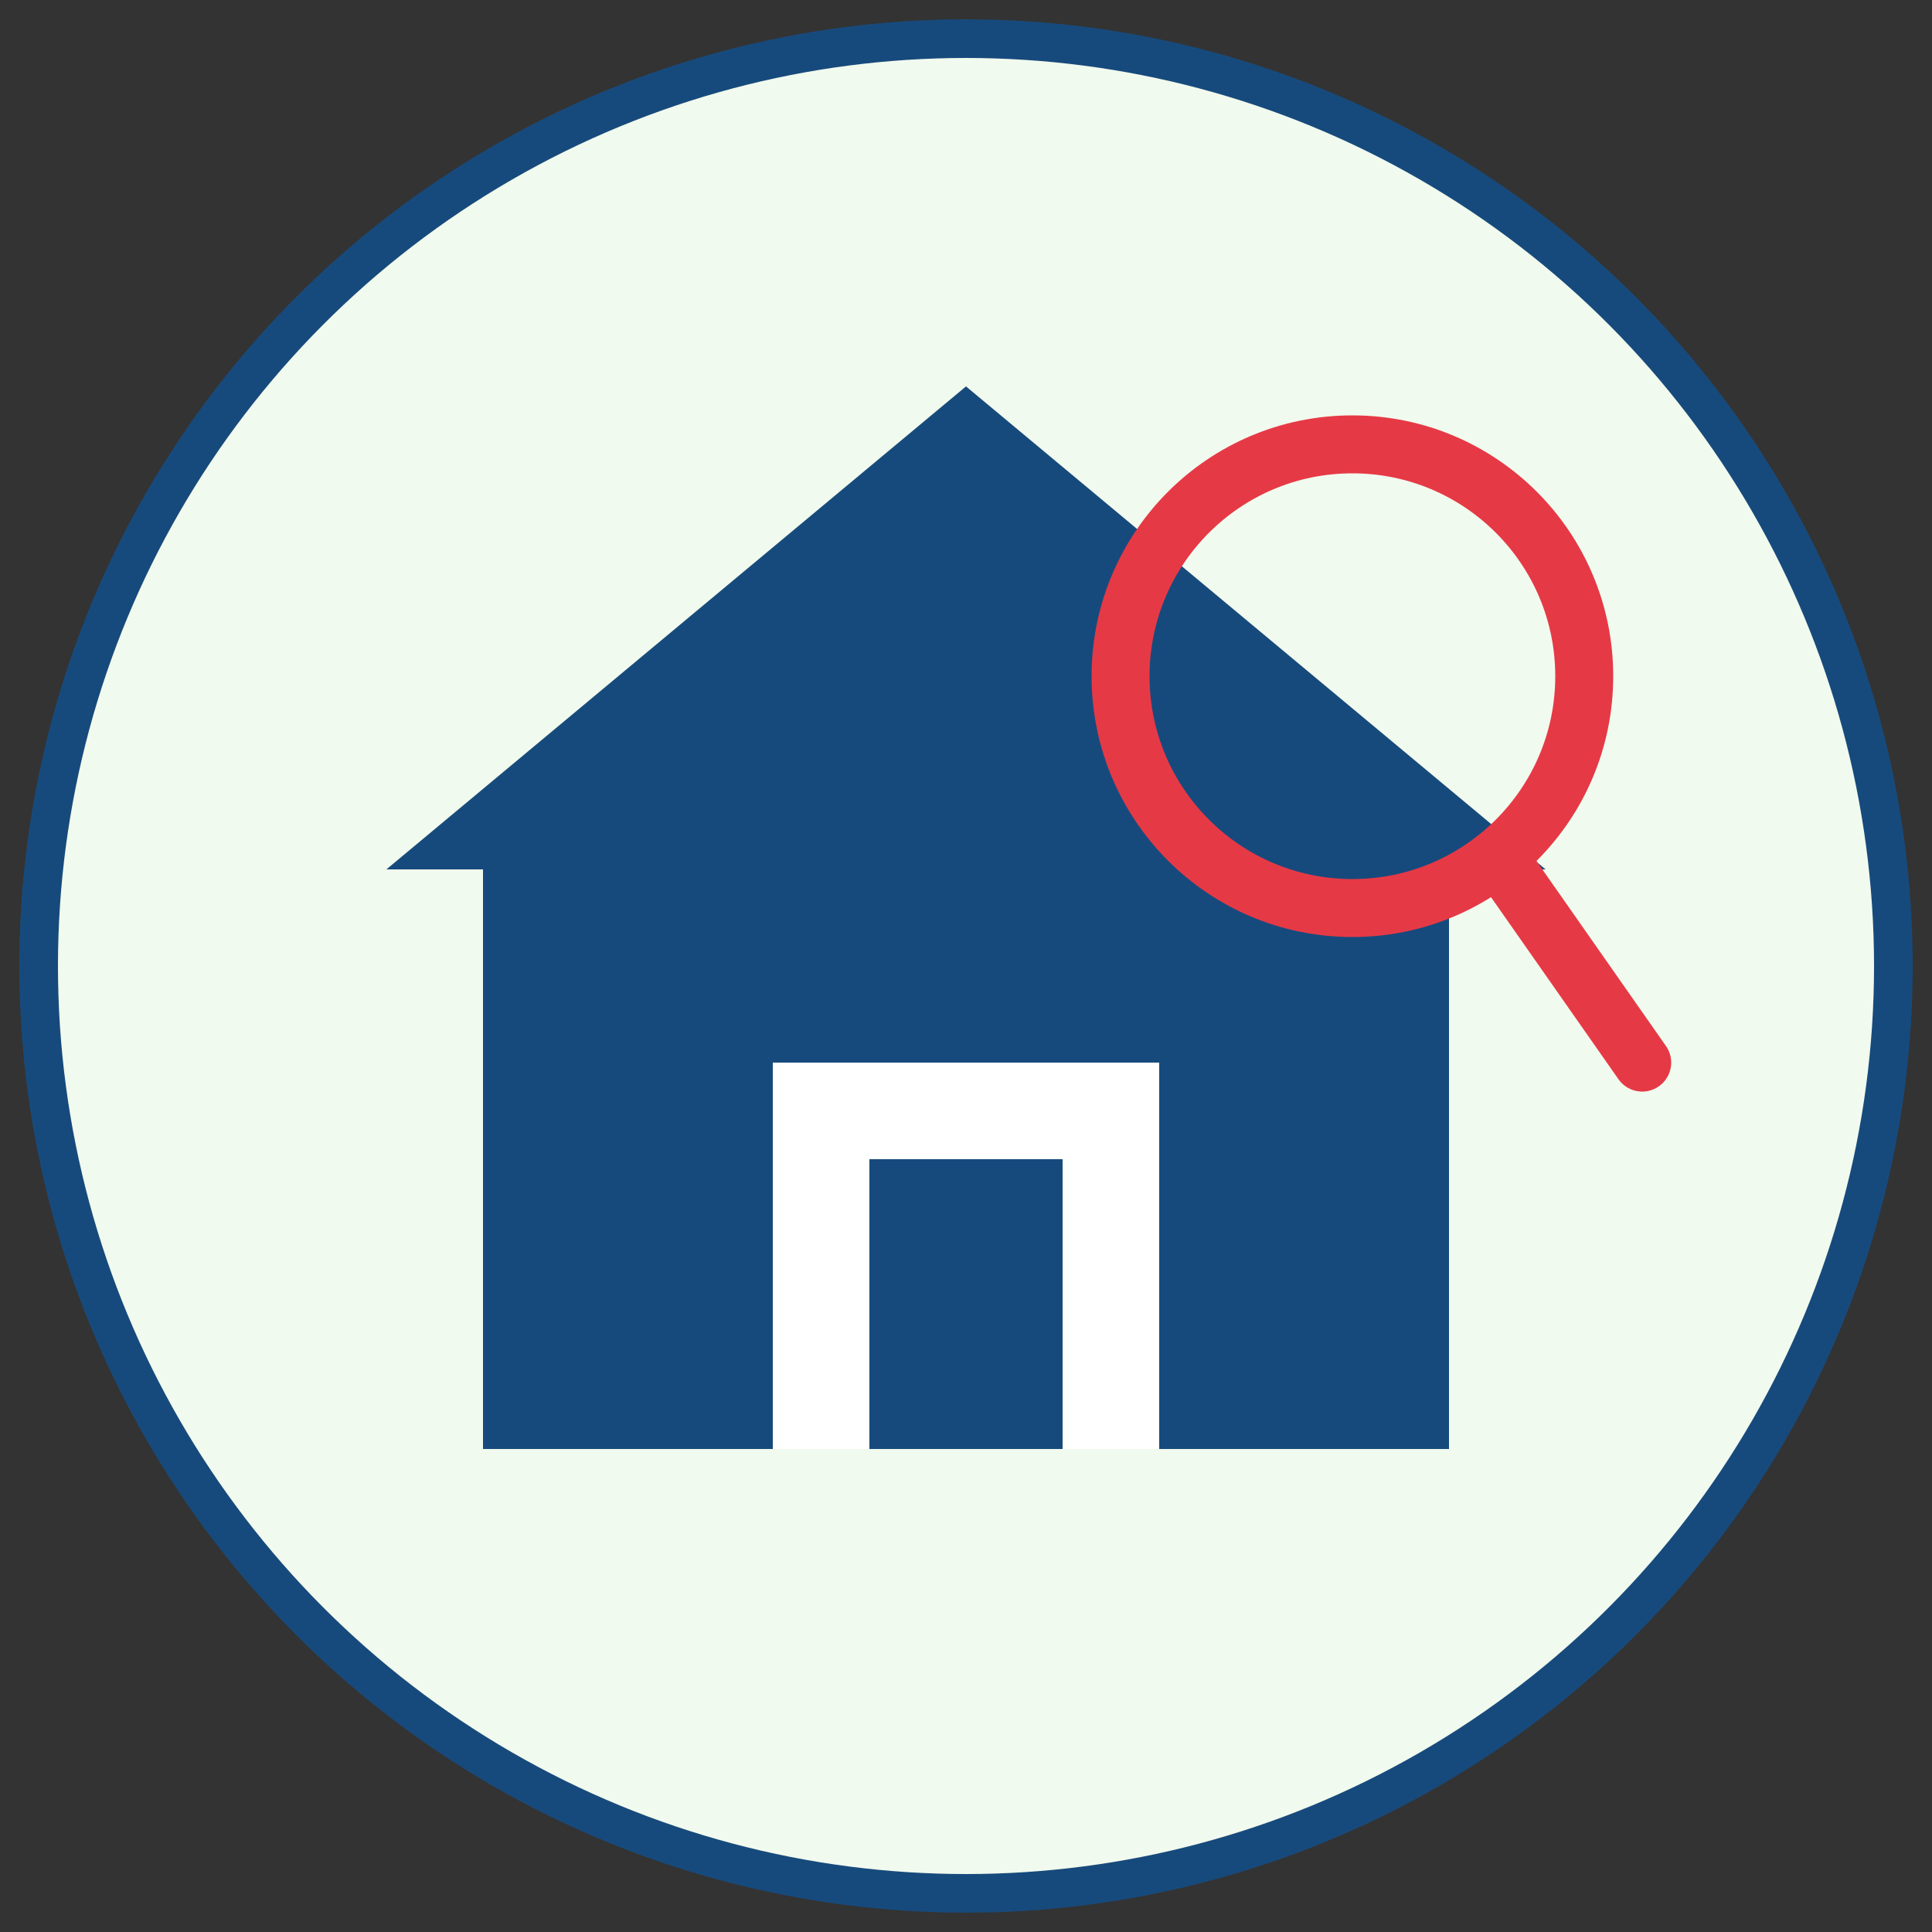
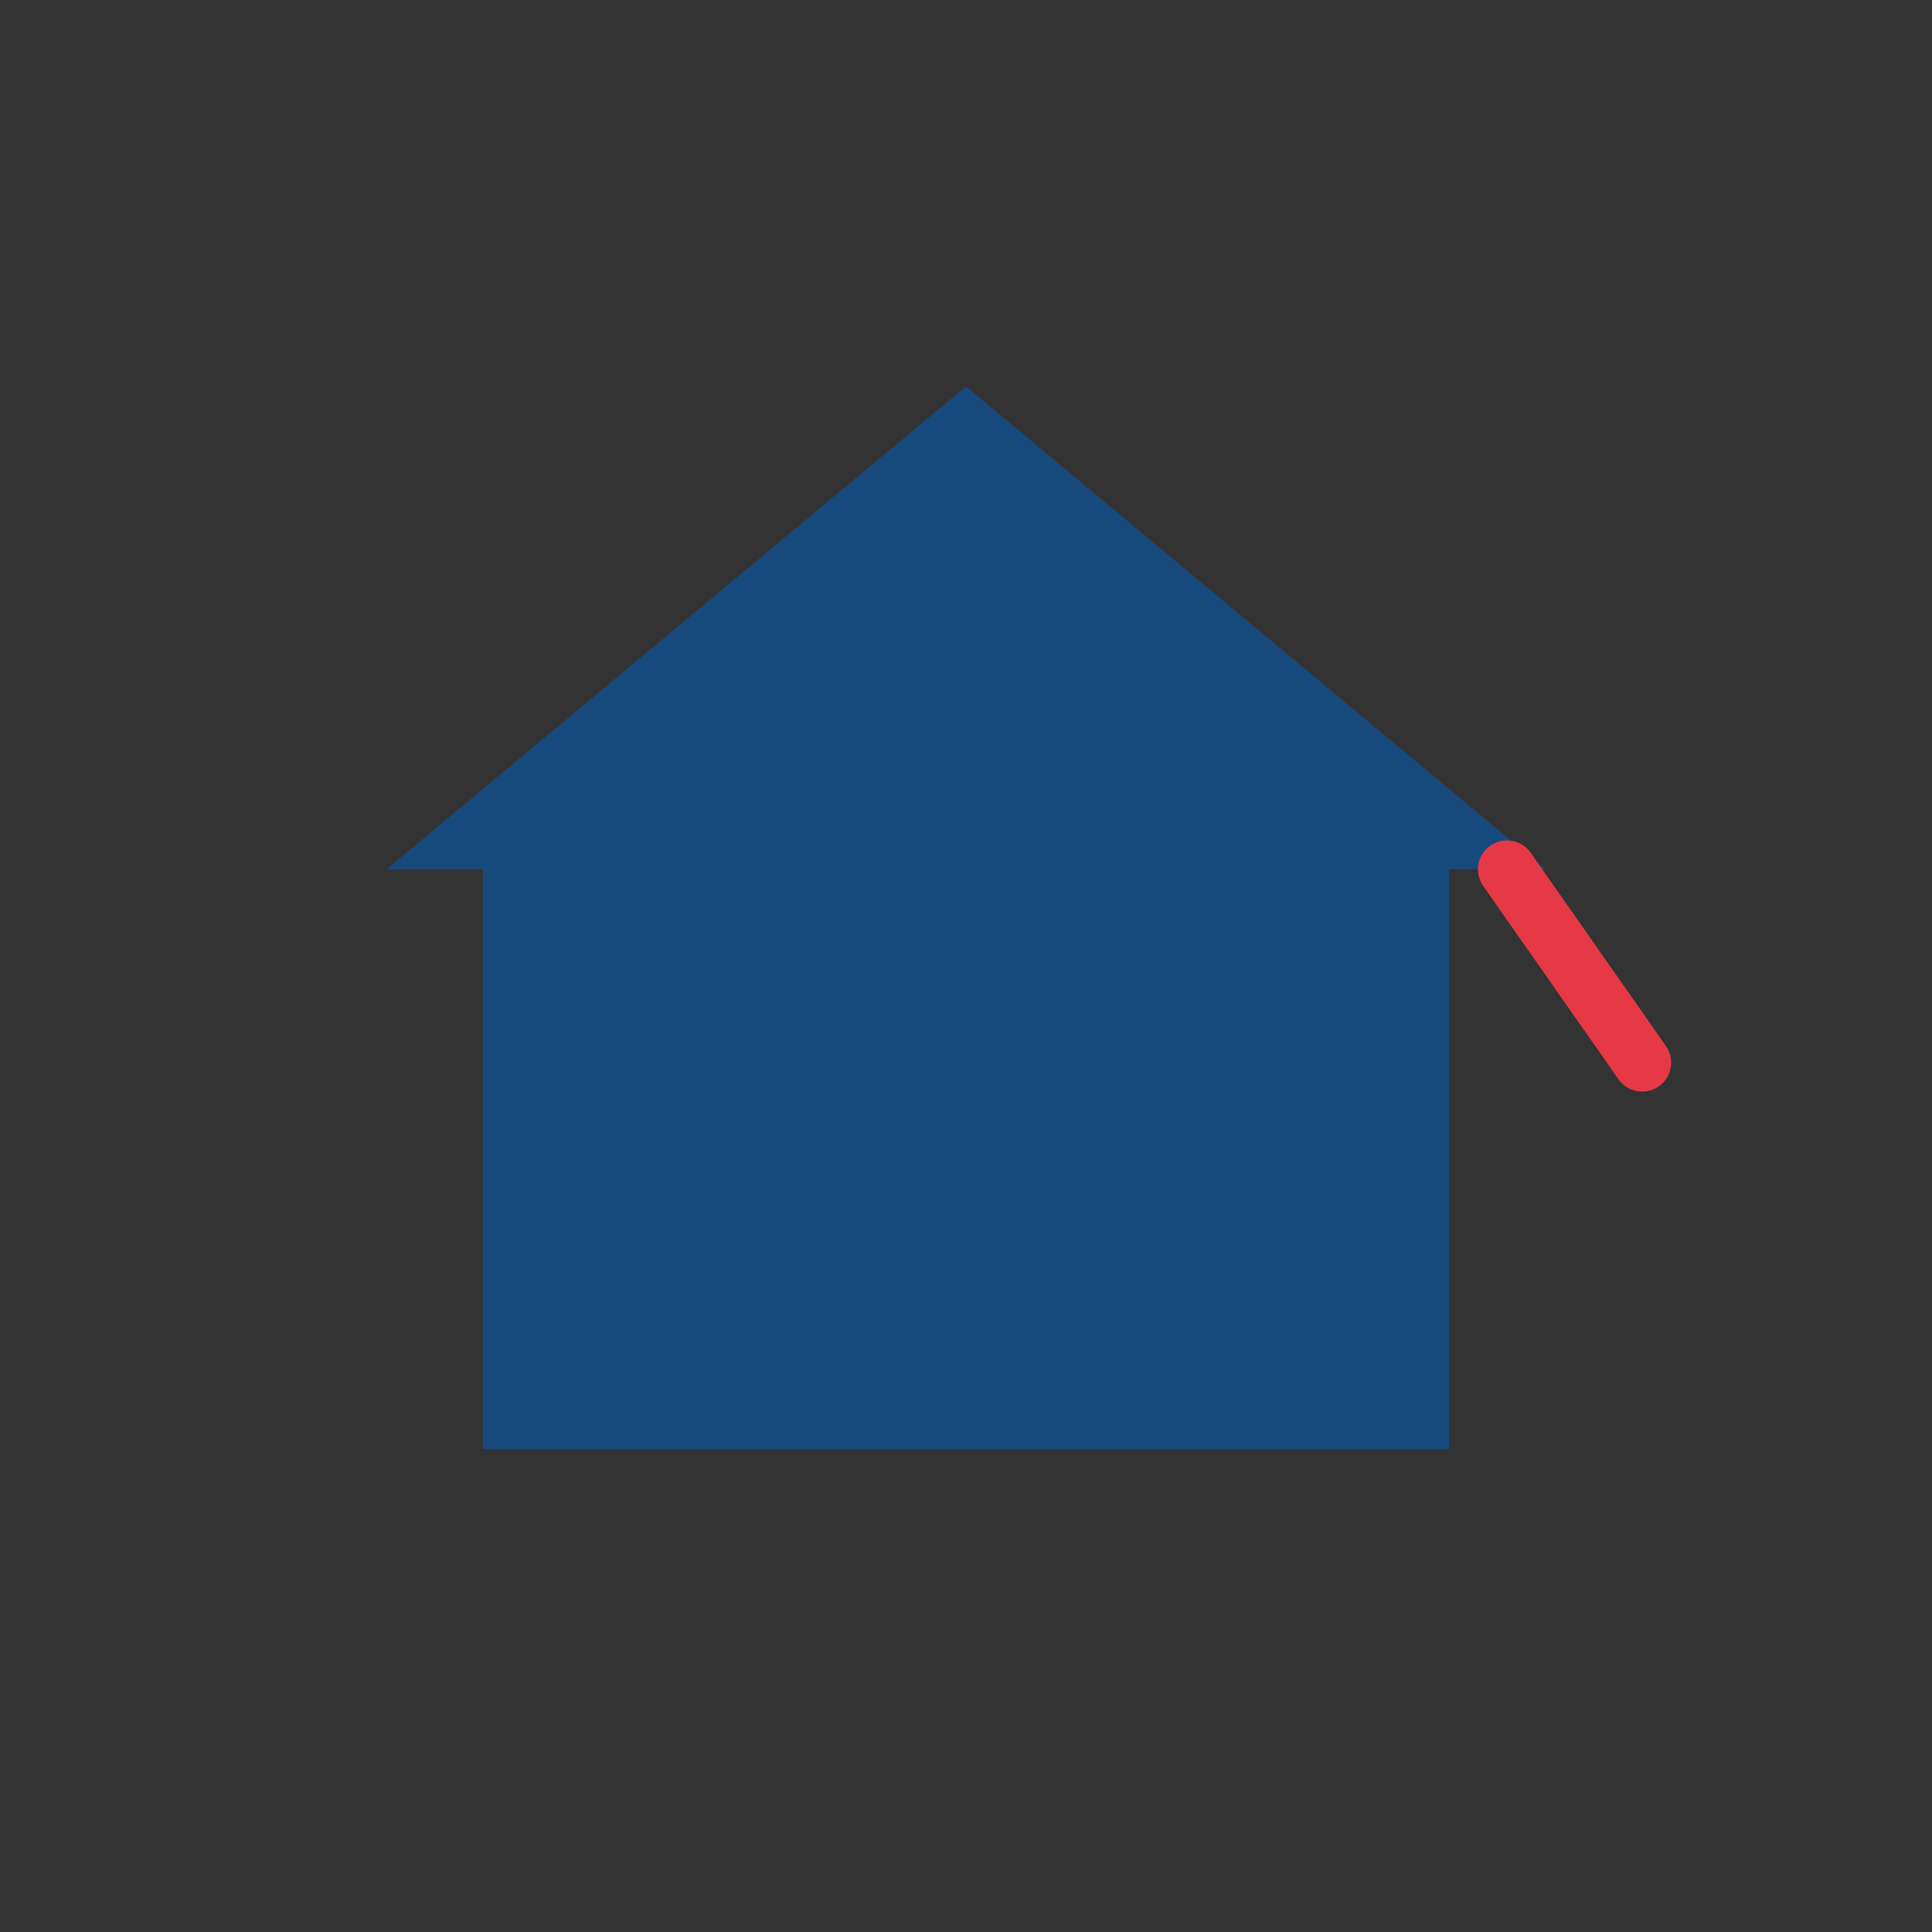
<svg xmlns="http://www.w3.org/2000/svg" viewBox="0 0 100 100">
  <rect x="0" y="0" width="100" height="100" fill="#333333" stroke="none" />
-   <circle cx="50" cy="50" r="48" fill="#F1FAEE" stroke="#174A7C" stroke-width="2" />
  <g fill="#174A7C">
    <path d="M50 20 L20 45 L25 45 L25 75 L75 75 L75 45 L80 45 Z" />
-     <rect x="40" y="55" width="20" height="20" fill="#FFFFFF" />
-     <rect x="45" y="60" width="10" height="15" fill="#174A7C" />
  </g>
-   <circle cx="70" cy="35" r="12" fill="none" stroke="#E63946" stroke-width="3" />
  <line x1="78" y1="45" x2="85" y2="55" stroke="#E63946" stroke-width="3" stroke-linecap="round" />
</svg>